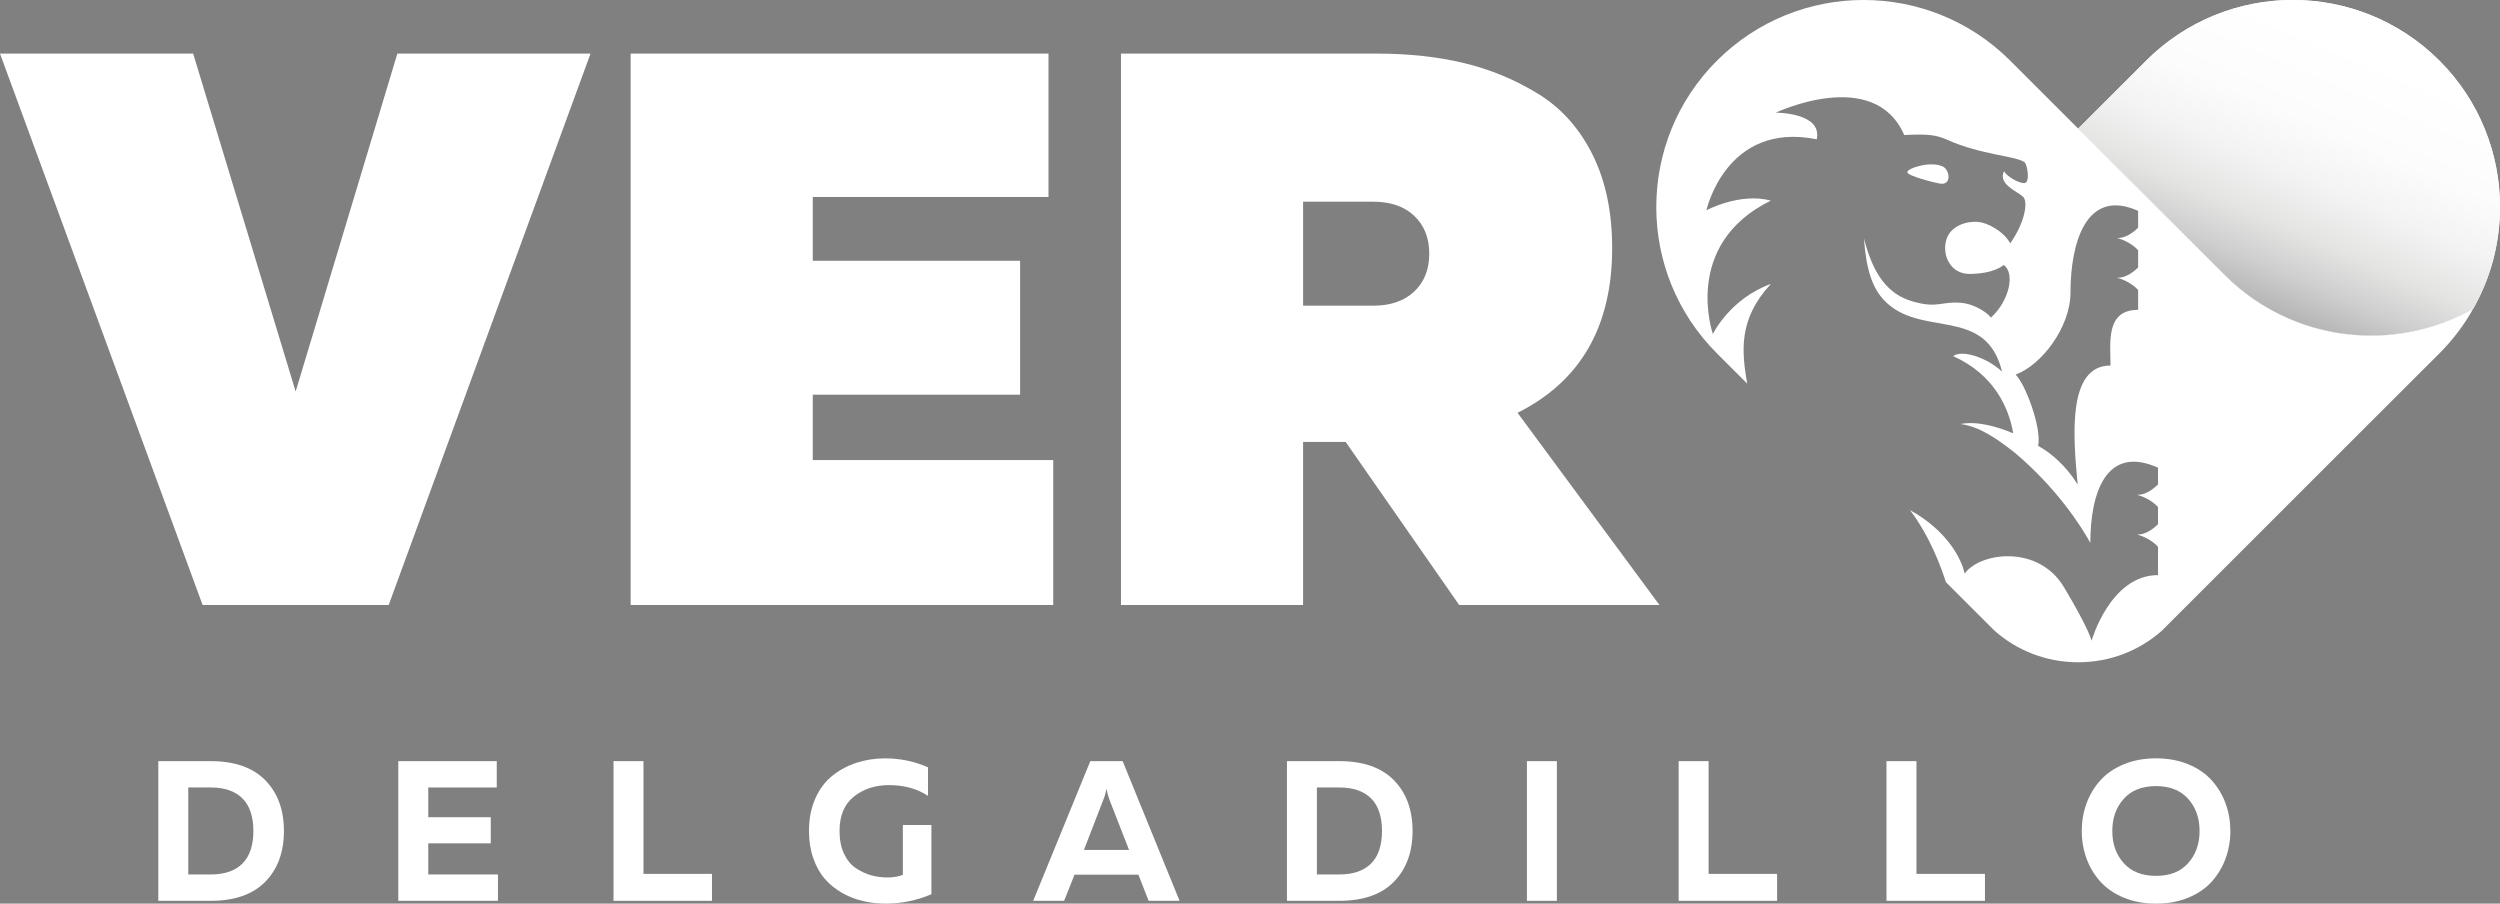
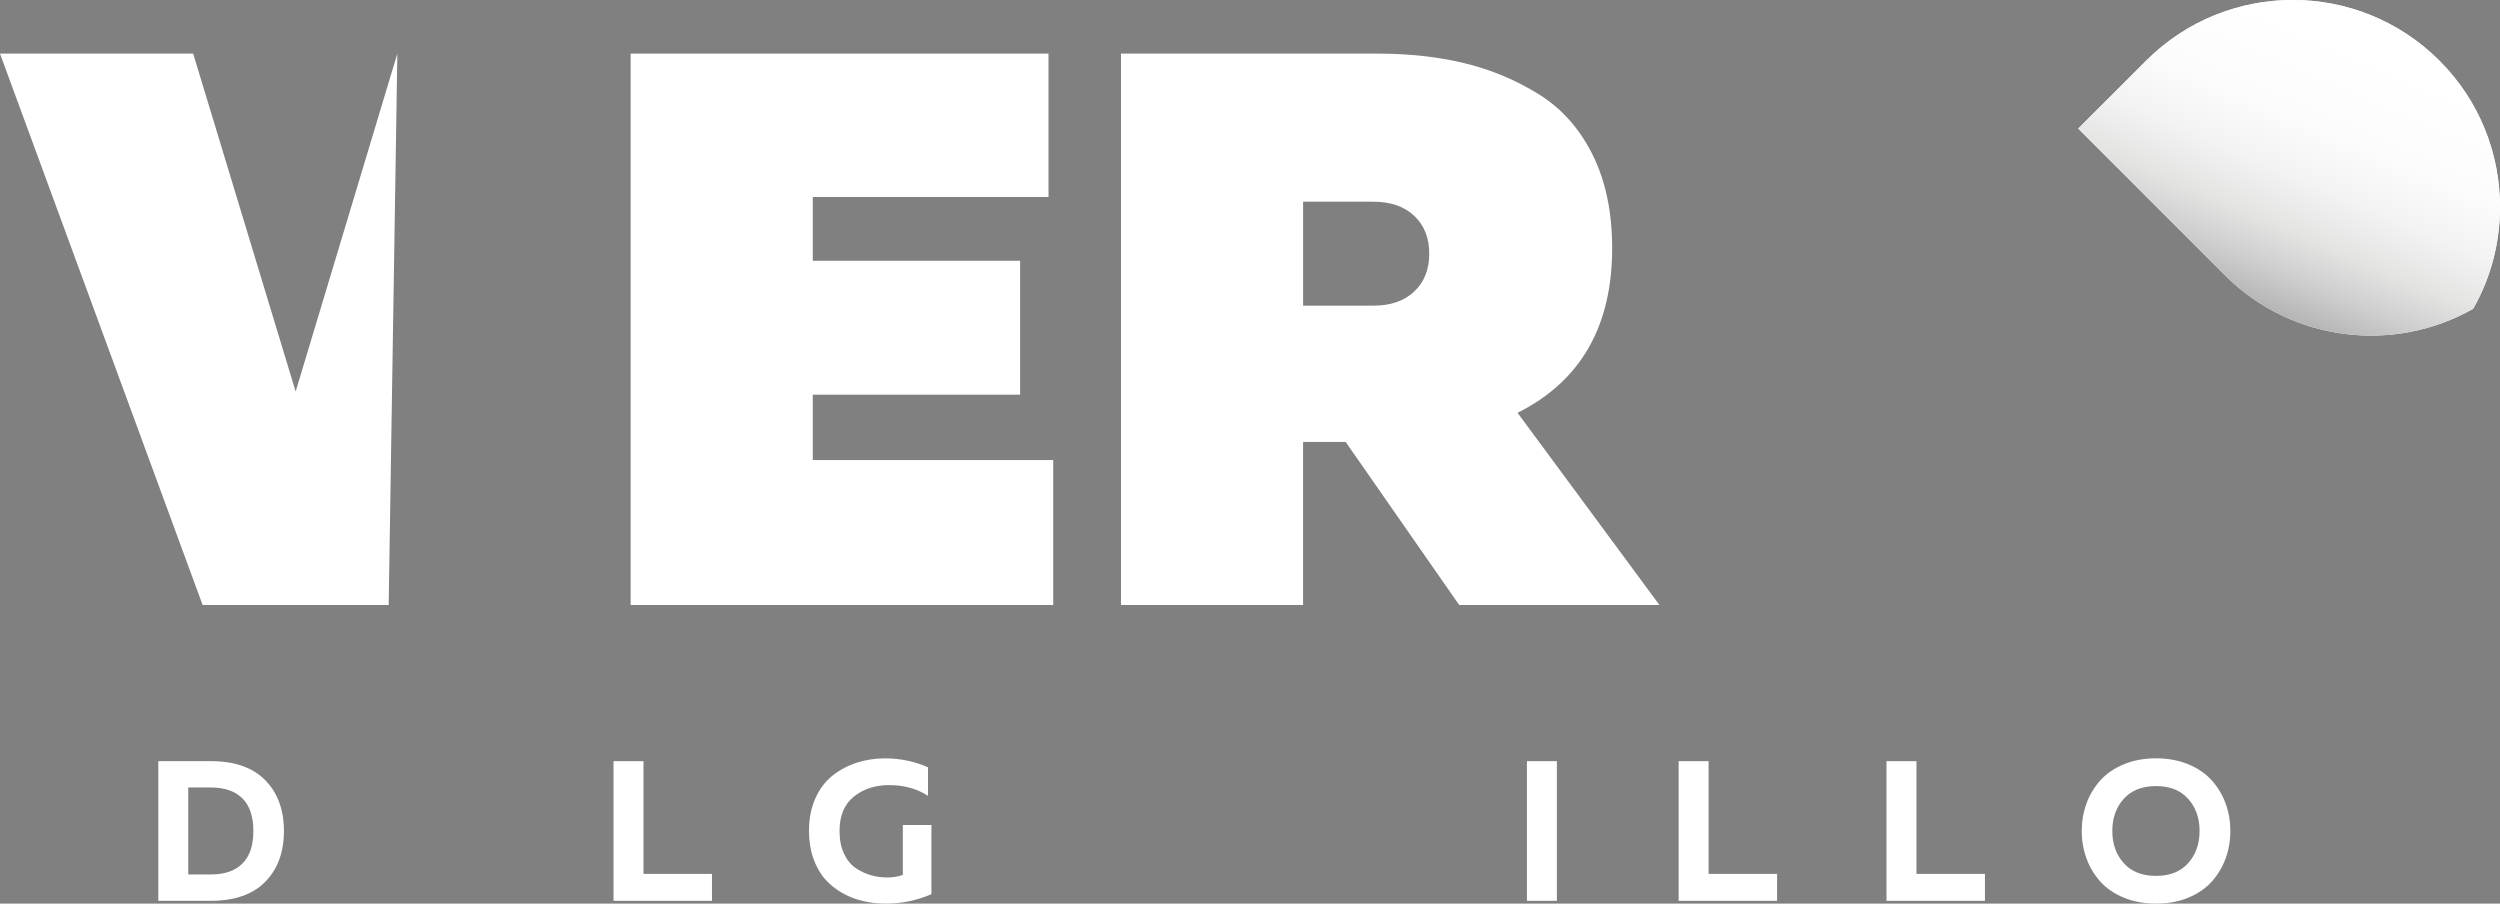
<svg xmlns="http://www.w3.org/2000/svg" width="415" height="150" viewBox="0 0 415 150" fill="none">
  <rect x="0" y="0" width="415" height="150" fill="#808080" stroke="none" />
  <g clip-path="url(#clip0_14_133)">
-     <path d="M33.635 100.43L0 8.899H32.065L49.078 64.995L65.96 8.899H98.026L64.521 100.43H33.635Z" fill="white" />
+     <path d="M33.635 100.43L0 8.899H32.065L49.078 64.995L65.96 8.899L64.521 100.43H33.635Z" fill="white" />
    <path d="M174.05 8.899V32.697H134.919V43.288H169.339V65.517H134.919V76.37H174.836V100.43H104.687V8.899H174.05Z" fill="white" />
    <path d="M186.083 100.43V8.899H228.616C233.851 8.899 238.65 9.423 243.013 10.468C247.375 11.513 251.476 13.213 255.315 15.567C259.154 17.922 262.163 21.276 264.346 25.635C266.526 29.994 267.617 35.18 267.617 41.196C267.617 54.185 262.382 63.293 251.912 68.524L275.469 100.43H242.226L223.381 73.363H216.313V100.43H186.081H186.083ZM216.315 50.742H227.963C230.841 50.742 233.11 49.957 234.768 48.388C236.426 46.819 237.255 44.726 237.255 42.112C237.255 39.498 236.426 37.405 234.768 35.836C233.11 34.267 230.841 33.482 227.963 33.482H216.315V50.742Z" fill="white" />
    <path d="M415 34.374C415 40.209 413.529 46.041 410.542 51.262C397.485 58.658 380.627 56.835 369.455 45.811C369.409 45.764 369.349 45.705 369.302 45.658L344.982 21.342L356.275 10.057C369.716 -3.357 391.492 -3.357 404.932 10.057C411.646 16.762 415 25.568 415 34.372V34.374Z" fill="white" />
    <path style="mix-blend-mode:multiply" d="M415 34.374C415 40.209 413.529 46.041 410.542 51.262C397.485 58.658 380.627 56.835 369.455 45.811C369.409 45.764 369.349 45.705 369.302 45.658L344.982 21.342L356.275 10.057C369.716 -3.357 391.492 -3.357 404.932 10.057C411.646 16.762 415 25.568 415 34.372V34.374Z" fill="url(#paint0_linear_14_133)" />
-     <path d="M321.976 30.469C324.047 30.849 323.666 28.186 322.507 27.638C320.413 26.654 316.469 27.979 316.611 28.612C316.731 29.2 320.888 30.277 321.976 30.468V30.469Z" fill="white" />
-     <path d="M369.453 45.813C369.407 45.766 369.347 45.706 369.3 45.66L344.98 21.344L333.684 10.059C320.244 -3.355 298.468 -3.355 285.027 10.059C278.299 16.765 274.943 25.57 274.943 34.374C274.943 43.178 278.299 51.952 285.027 58.675L290.107 63.75L290.028 63.672C289.115 58.32 288.544 52.969 293.964 47.133C287.148 49.59 284.339 55.449 284.339 55.449C284.339 55.449 279.117 40.577 293.964 33.299C288.784 31.919 283.26 34.916 283.26 34.916C283.26 34.924 286.513 20.091 301.582 23.121C302.535 18.649 294.775 18.706 294.775 18.706C294.775 18.706 311.105 10.945 316.104 22.416C320.136 22.202 321.476 22.423 323.205 23.192C328.998 25.784 334.71 25.855 336.138 26.973C336.567 27.543 337.02 30.335 336.05 30.389C335.075 30.445 332.979 29.168 332.67 28.4C331.583 30.595 334.97 31.801 335.844 32.68C336.717 33.551 336.082 37.009 333.701 40.386C332.528 38.294 329.814 36.938 328.337 36.835C326.226 36.693 323.735 37.579 323.083 39.833C322.322 42.464 323.87 45.469 326.885 45.469C331.051 45.469 332.621 43.986 332.621 43.986C334.588 45.405 333.471 50.043 330.488 52.723C330.108 52.113 327.965 50.464 325.505 50.266C322.221 49.989 321.672 51.249 317.491 50.035C313.381 48.846 310.961 45.611 309.413 39.571C309.785 44.843 310.865 47.872 312.808 49.893C318.87 56.195 329.631 50.647 332.344 61.689C329.709 59.255 325.631 58.026 324.227 59.12C331.059 62.179 333.488 67.746 334.194 71.931C331.607 70.845 328.234 69.846 325.442 70.385C328.567 70.813 331.345 72.715 334.441 75.133C341.375 80.984 345.422 87.254 346.994 90.108C346.994 82.005 349.534 73.736 358.229 77.637V80.419C357.333 81.307 356.023 82.203 354.761 82.132C357.086 82.783 358.229 84.17 358.229 84.17V87.016C357.333 87.912 356.023 88.793 354.761 88.73C357.086 89.38 358.229 90.768 358.229 90.768V95.469C350.293 95.469 347.2 106.362 347.2 106.362C347.2 106.362 346.827 104.507 342.605 97.451C338.384 90.396 328.734 91.632 326.132 95.215C325.545 92.527 323.029 87.968 317.055 84.679C320.347 88.991 322.245 94.184 323.014 96.626L329.194 102.803L331.094 104.701C334.787 107.962 339.646 109.937 344.98 109.937C350.314 109.937 355.141 107.977 358.834 104.731L360.795 102.771L393.622 69.958L404.932 58.673C407.186 56.407 409.071 53.912 410.542 51.262C397.485 58.658 380.627 56.835 369.455 45.811L369.453 45.813ZM354.93 37.794C354.04 38.69 352.723 39.571 351.461 39.507C353.793 40.158 354.93 41.546 354.93 41.546V44.392C354.04 45.288 352.723 46.168 351.461 46.105C353.793 46.755 354.93 48.143 354.93 48.143V51.432C349.502 51.432 350.344 56.855 350.344 60.676C343.155 60.676 344.13 72.401 344.892 80.432C343.011 77.373 340.48 75.183 338.337 74.018C338.933 70.918 336.155 63.672 334.592 62.181C338.869 60.627 343.702 54.333 343.702 48.553C343.702 40.442 346.241 31.111 354.93 35.004V37.794Z" fill="white" />
    <path d="M34.964 126.35C38.941 126.35 41.966 127.405 44.032 129.514C46.099 131.622 47.132 134.432 47.132 137.942C47.132 141.452 46.099 144.265 44.032 146.372C41.966 148.482 38.941 149.536 34.964 149.536H26.28V126.35H34.964ZM40.254 132.544C39.048 131.33 37.287 130.722 34.964 130.722H31.253V145.162H34.964C37.287 145.162 39.046 144.556 40.254 143.341C41.457 142.127 42.06 140.325 42.06 137.94C42.06 135.556 41.457 133.755 40.254 132.542V132.544Z" fill="white" />
-     <path d="M82.461 126.35V130.722H71.091V135.657H81.467V139.995H71.091V145.162H82.661V149.534H66.118V126.348H82.461V126.35Z" fill="white" />
    <path d="M106.817 126.35V145.065H118.187V149.536H101.844V126.35H106.817Z" fill="white" />
    <path d="M135.352 132.529C136.057 130.95 137.014 129.686 138.219 128.736C139.423 127.784 140.765 127.074 142.247 126.599C143.727 126.126 145.287 125.888 146.92 125.888C149.442 125.888 151.817 126.386 154.05 127.379V132.115C152.238 130.922 150.082 130.326 147.585 130.326C145.287 130.326 143.342 130.961 141.749 132.229C140.158 133.499 139.363 135.405 139.363 137.942C139.363 139.401 139.61 140.659 140.108 141.718C140.606 142.778 141.262 143.578 142.08 144.119C142.896 144.661 143.737 145.052 144.6 145.295C145.462 145.538 146.368 145.66 147.319 145.66C148.27 145.66 149.12 145.516 149.872 145.23V136.947H154.613V148.44C152.182 149.478 149.664 149.998 147.053 149.998C145.728 149.998 144.452 149.856 143.224 149.568C141.998 149.28 140.838 148.824 139.745 148.194C138.65 147.563 137.706 146.791 136.909 145.875C136.114 144.957 135.479 143.82 135.004 142.464C134.528 141.104 134.292 139.597 134.292 137.94C134.292 135.91 134.646 134.105 135.354 132.525L135.352 132.529Z" fill="white" />
-     <path d="M171.508 149.536L180.99 126.35H186.36L195.808 149.536H190.67L188.978 145.198H178.37L176.646 149.536H171.506H171.508ZM179.931 141.091H187.423L184.176 132.775C183.953 132.156 183.788 131.551 183.678 130.954C183.545 131.638 183.369 132.246 183.146 132.775L179.932 141.091H179.931Z" fill="white" />
-     <path d="M222.318 126.35C226.295 126.35 229.32 127.405 231.386 129.514C233.452 131.622 234.485 134.432 234.485 137.942C234.485 141.452 233.452 144.265 231.386 146.372C229.32 148.482 226.295 149.536 222.318 149.536H213.633V126.35H222.318ZM227.605 132.544C226.4 131.33 224.639 130.722 222.316 130.722H218.604V145.162H222.316C224.639 145.162 226.398 144.556 227.605 143.341C228.809 142.127 229.411 140.325 229.411 137.94C229.411 135.556 228.809 133.755 227.605 132.542V132.544Z" fill="white" />
    <path d="M258.442 126.35V149.536H253.469V126.35H258.442Z" fill="white" />
    <path d="M283.629 126.35V145.065H294.999V149.536H278.656V126.35H283.629Z" fill="white" />
    <path d="M318.131 126.35V145.065H329.501V149.536H313.158V126.35H318.131Z" fill="white" />
    <path d="M346.35 133.405C346.87 131.969 347.63 130.688 348.637 129.565C349.644 128.437 350.941 127.543 352.534 126.879C354.125 126.217 355.914 125.886 357.904 125.886C359.893 125.886 361.682 126.217 363.275 126.879C364.866 127.543 366.165 128.437 367.17 129.565C368.175 130.69 368.939 131.969 369.459 133.405C369.979 134.84 370.238 136.353 370.238 137.942C370.238 139.532 369.978 141.044 369.459 142.481C368.939 143.915 368.177 145.198 367.17 146.322C366.165 147.449 364.866 148.343 363.275 149.007C361.682 149.669 359.893 150 357.904 150C355.914 150 354.125 149.669 352.534 149.007C350.941 148.343 349.644 147.449 348.637 146.322C347.632 145.196 346.87 143.915 346.35 142.481C345.83 141.044 345.571 139.533 345.571 137.942C345.571 136.351 345.831 134.84 346.35 133.405ZM363.24 132.611C361.98 131.197 360.2 130.49 357.902 130.49C355.603 130.49 353.792 131.195 352.532 132.611C351.272 134.023 350.642 135.801 350.642 137.942C350.642 140.083 351.272 141.863 352.532 143.275C353.792 144.687 355.581 145.396 357.902 145.396C360.223 145.396 361.98 144.689 363.24 143.275C364.499 141.863 365.13 140.085 365.13 137.942C365.13 135.799 364.499 134.023 363.24 132.611Z" fill="white" />
  </g>
  <defs>
    <linearGradient id="paint0_linear_14_133" x1="390.352" y1="7.538" x2="361.988" y2="73.034" gradientUnits="userSpaceOnUse">
      <stop stop-color="white" />
      <stop offset="0.2" stop-color="#FCFCFC" />
      <stop offset="0.33" stop-color="#F3F3F3" />
      <stop offset="0.45" stop-color="#E4E4E3" />
      <stop offset="0.55" stop-color="#CECECE" />
      <stop offset="0.65" stop-color="#B2B2B2" />
      <stop offset="0.74" stop-color="#909090" />
      <stop offset="0.83" stop-color="#676767" />
      <stop offset="0.91" stop-color="#383837" />
      <stop offset="0.99" stop-color="#040403" />
      <stop offset="1" stop-color="#010100" />
    </linearGradient>
    <clipPath id="clip0_14_133">
      <rect width="415" height="150" fill="white" />
    </clipPath>
  </defs>
</svg>